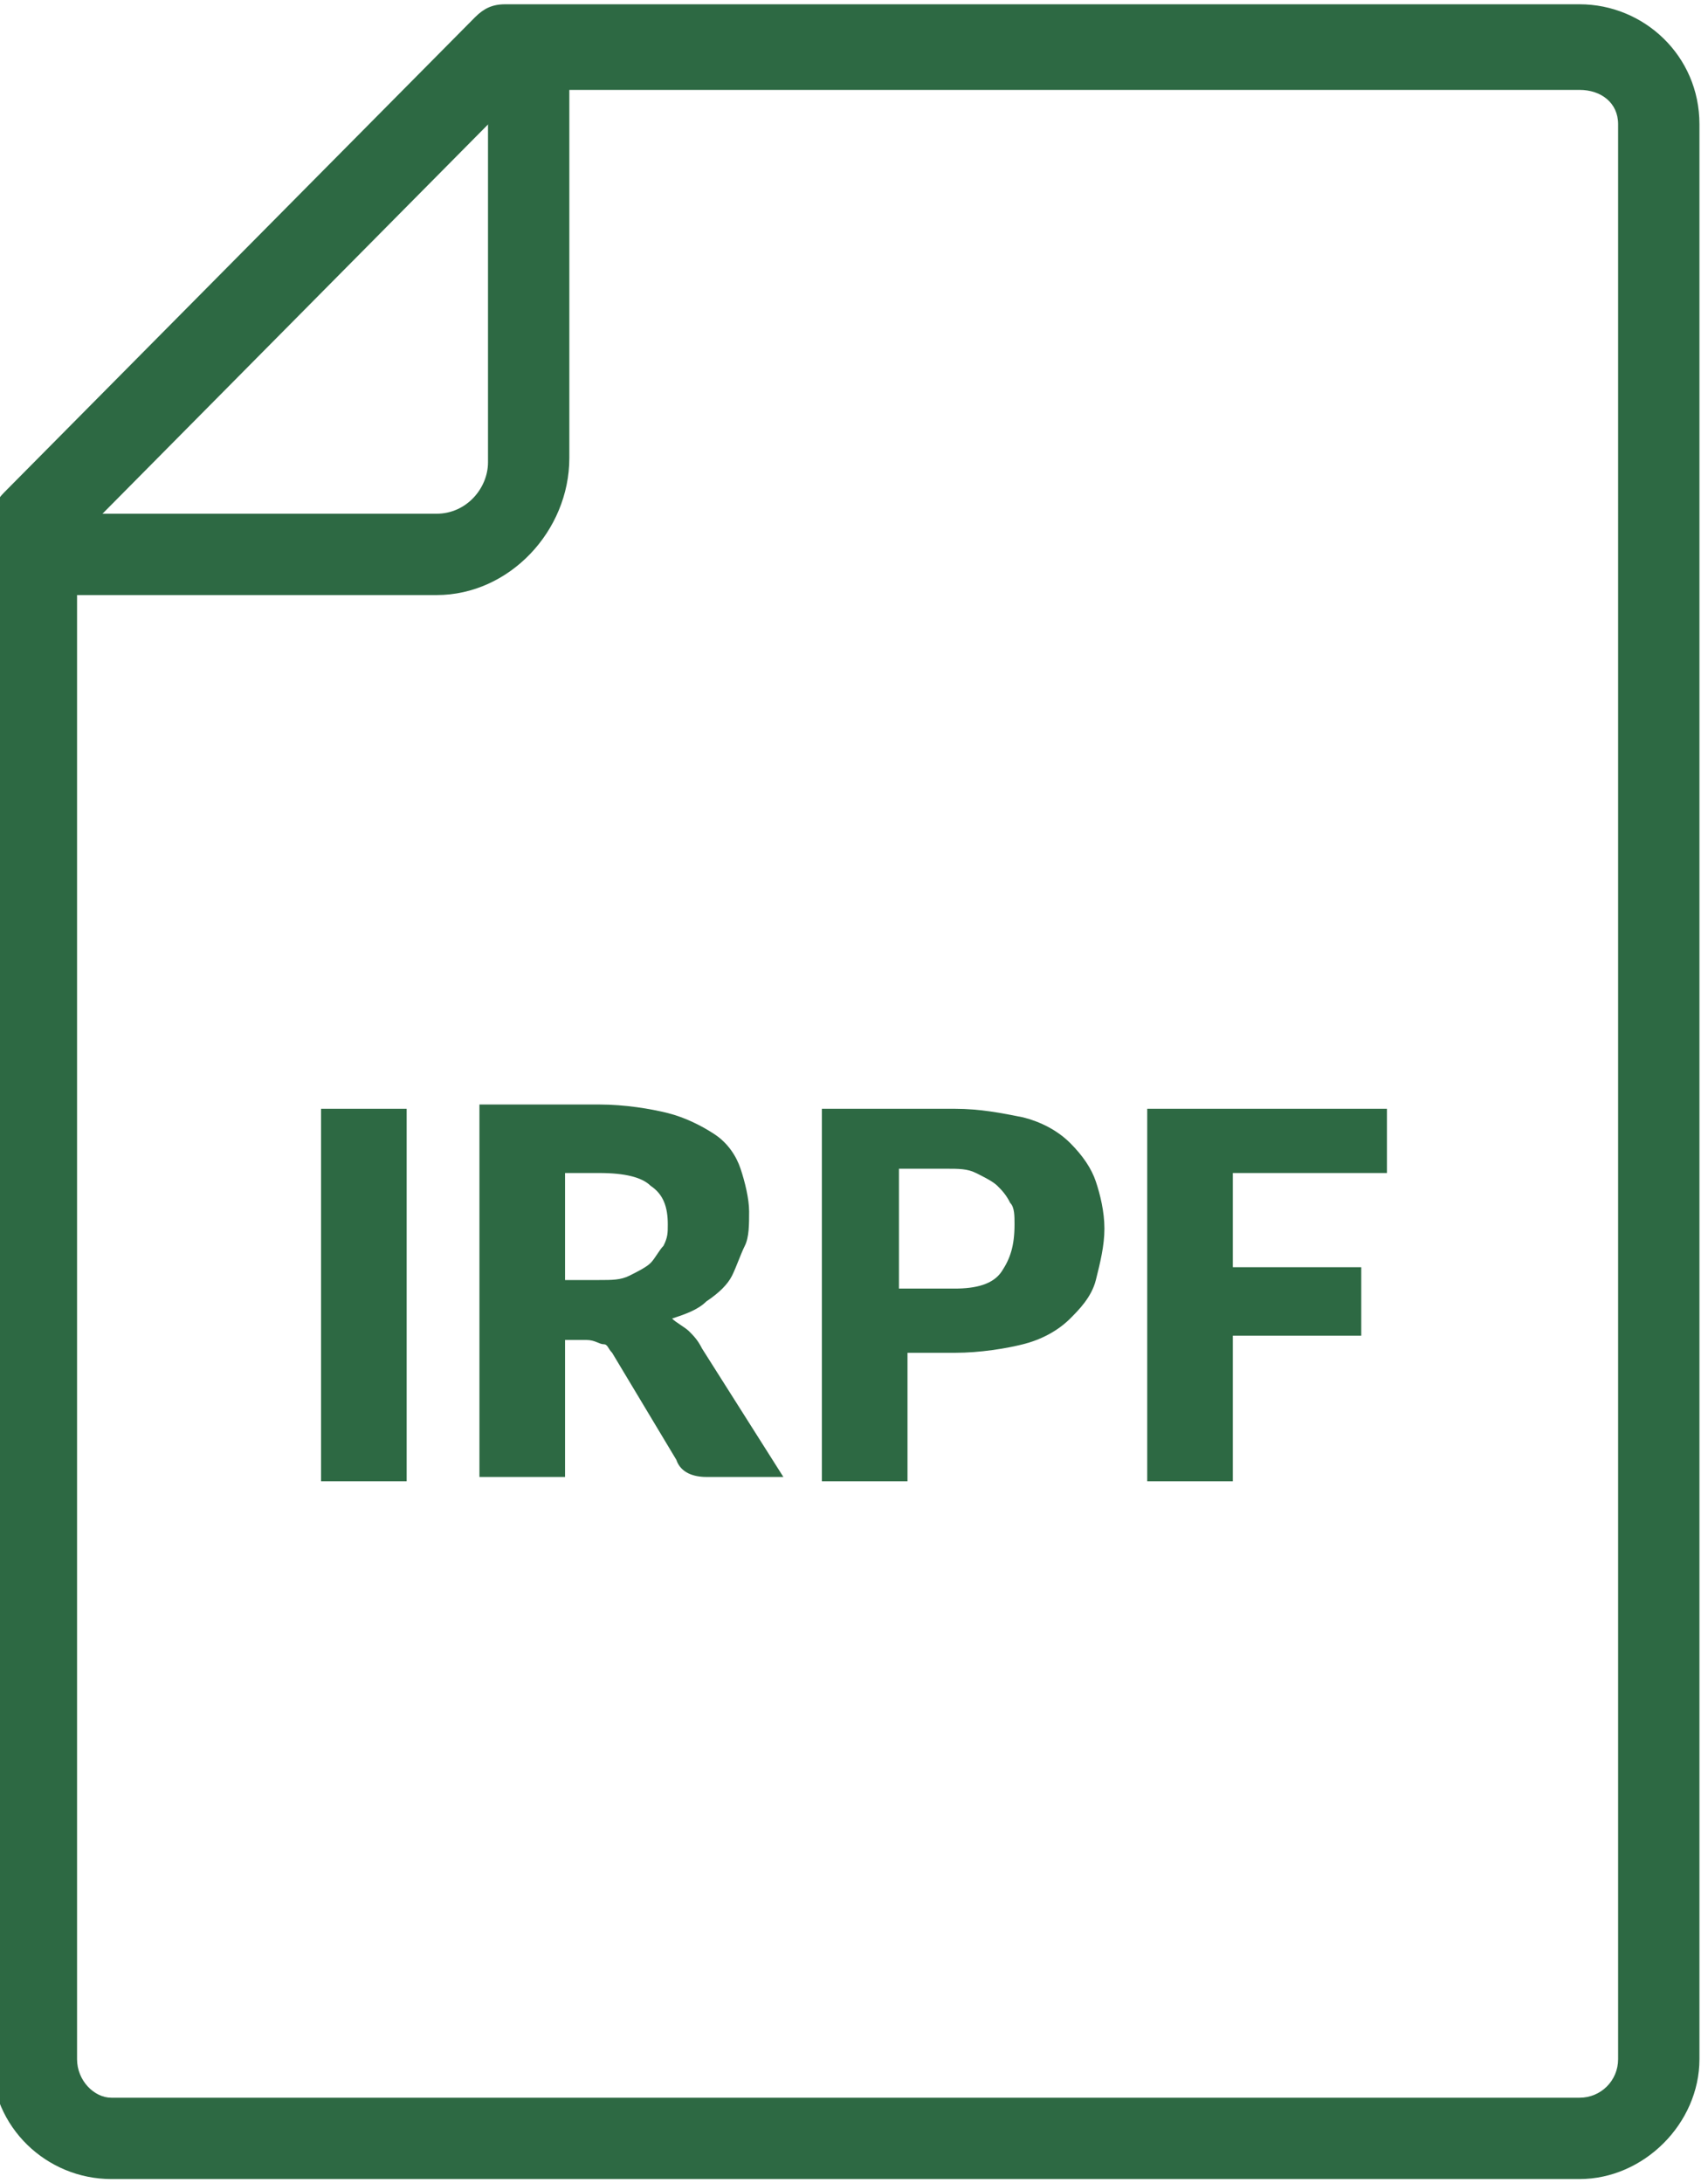
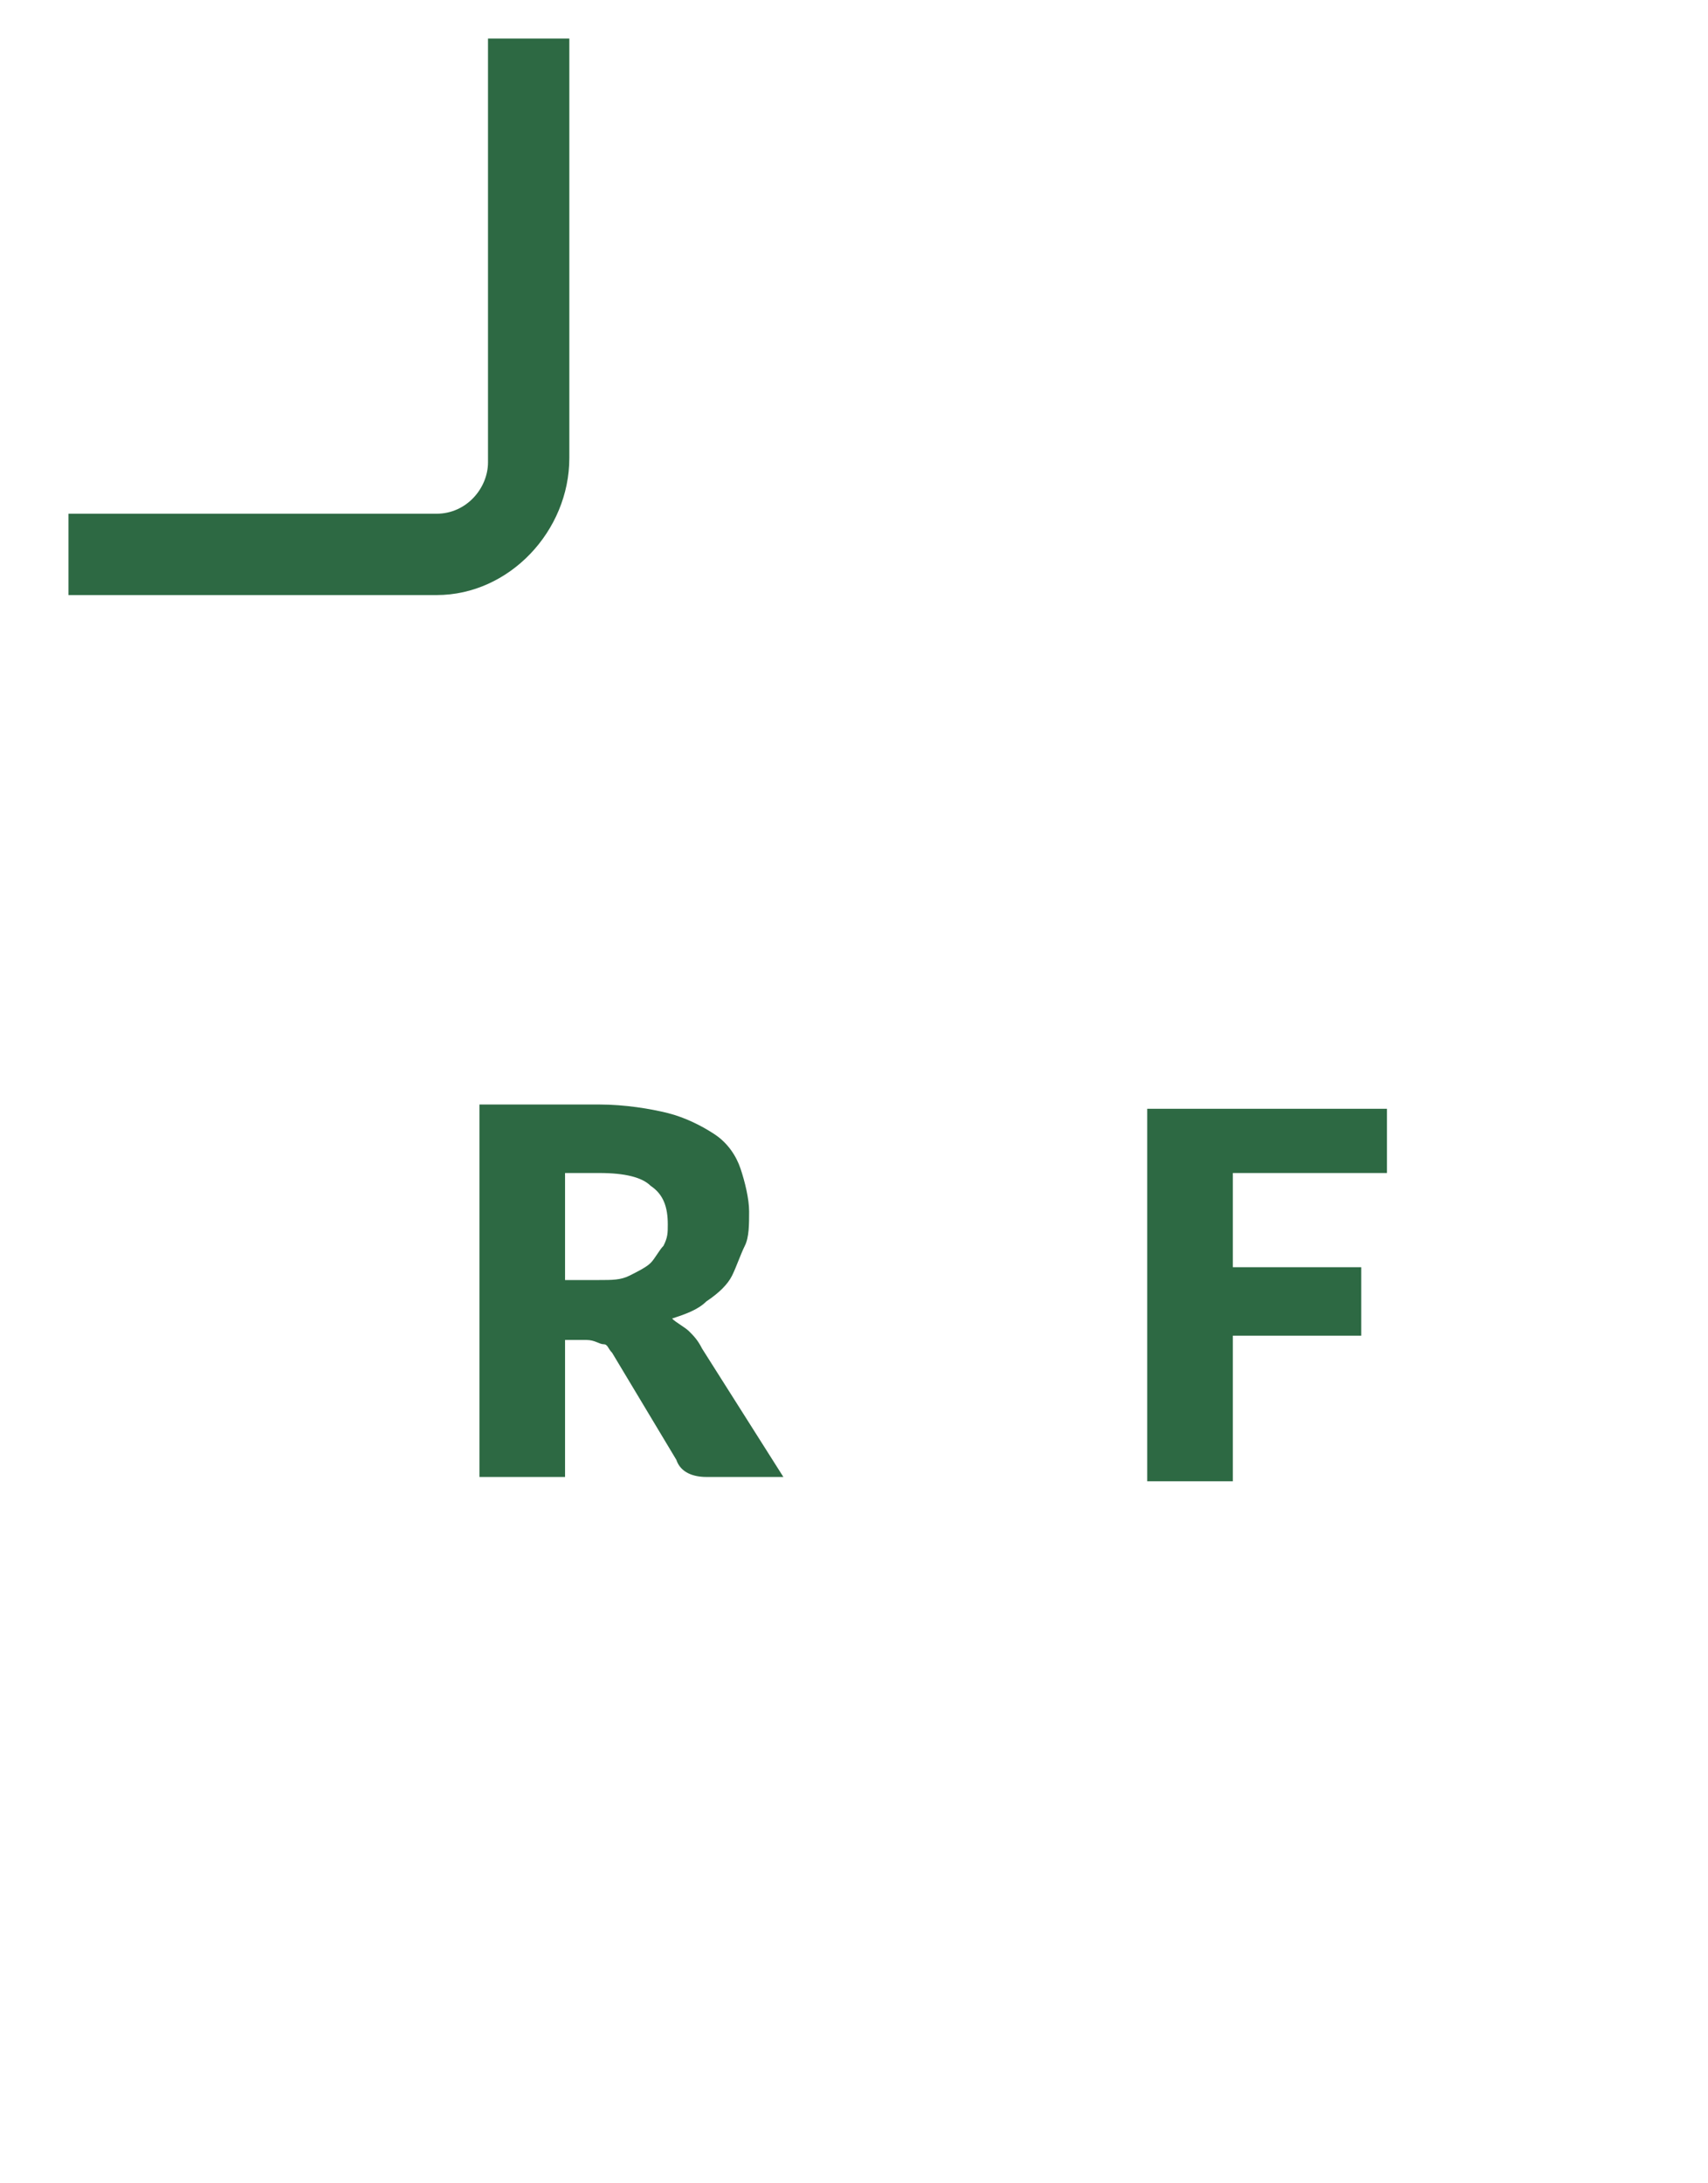
<svg xmlns="http://www.w3.org/2000/svg" version="1.1" id="Capa_1" x="0px" y="0px" viewBox="0 0 39.9 51" style="enable-background:new 0 0 39.9 51;" xml:space="preserve">
  <style type="text/css"> .st0{fill:#2D6943;} .st1{fill:#FFFFFF;} </style>
-   <path class="st0" d="M36.9,50.9H2.6c-1.5,0-2.8-1.2-2.8-2.8V12.2c0-0.3,0.1-0.5,0.3-0.7l11-11.1c0.2-0.2,0.4-0.3,0.7-0.3h25.1 c1.5,0,2.8,1.2,2.8,2.8v45.2C39.7,49.6,38.4,50.9,36.9,50.9z M1.8,12.6v35.5c0,0.5,0.4,0.9,0.8,0.9h34.3c0.5,0,0.9-0.4,0.9-0.9V2.9 c0-0.5-0.4-0.8-0.9-0.8H12.2L1.8,12.6z" />
  <path class="st0" d="M10.2,13.9H1.6v-1.9h8.6c0.7,0,1.2-0.6,1.2-1.2V0.9h1.9v9.8C13.3,12.4,11.9,13.9,10.2,13.9z" />
  <g>
-     <path class="st0" d="M9.5,34.6h-2v-8.7h2V34.6z" />
    <path class="st0" d="M13.2,31.3v3.2h-2v-8.7H14c0.6,0,1.2,0.1,1.6,0.2c0.4,0.1,0.8,0.3,1.1,0.5c0.3,0.2,0.5,0.5,0.6,0.8 c0.1,0.3,0.2,0.7,0.2,1c0,0.3,0,0.6-0.1,0.8s-0.2,0.5-0.3,0.7s-0.3,0.4-0.6,0.6c-0.2,0.2-0.5,0.3-0.8,0.4c0.1,0.1,0.3,0.2,0.4,0.3 c0.1,0.1,0.2,0.2,0.3,0.4l1.9,3h-1.8c-0.3,0-0.6-0.1-0.7-0.4l-1.5-2.5c-0.1-0.1-0.1-0.2-0.2-0.2c-0.1,0-0.2-0.1-0.4-0.1H13.2z M13.2,29.9H14c0.3,0,0.5,0,0.7-0.1c0.2-0.1,0.4-0.2,0.5-0.3s0.2-0.3,0.3-0.4c0.1-0.2,0.1-0.3,0.1-0.5c0-0.4-0.1-0.7-0.4-0.9 c-0.2-0.2-0.6-0.3-1.2-0.3h-0.8V29.9z" />
-     <path class="st0" d="M21.2,31.7v2.9h-2v-8.7h3.1c0.6,0,1.1,0.1,1.6,0.2c0.4,0.1,0.8,0.3,1.1,0.6c0.3,0.3,0.5,0.6,0.6,0.9 c0.1,0.3,0.2,0.7,0.2,1.1c0,0.4-0.1,0.8-0.2,1.2c-0.1,0.4-0.4,0.7-0.6,0.9c-0.3,0.3-0.7,0.5-1.1,0.6c-0.4,0.1-1,0.2-1.6,0.2H21.2z M21.2,30.1h1.1c0.5,0,0.9-0.1,1.1-0.4c0.2-0.3,0.3-0.6,0.3-1.1c0-0.2,0-0.4-0.1-0.5c-0.1-0.2-0.2-0.3-0.3-0.4s-0.3-0.2-0.5-0.3 c-0.2-0.1-0.4-0.1-0.7-0.1h-1.1V30.1z" />
    <path class="st0" d="M32.4,25.8v1.6h-3.6v2.2h3v1.6h-3v3.4h-2v-8.7H32.4z" />
  </g>
</svg>